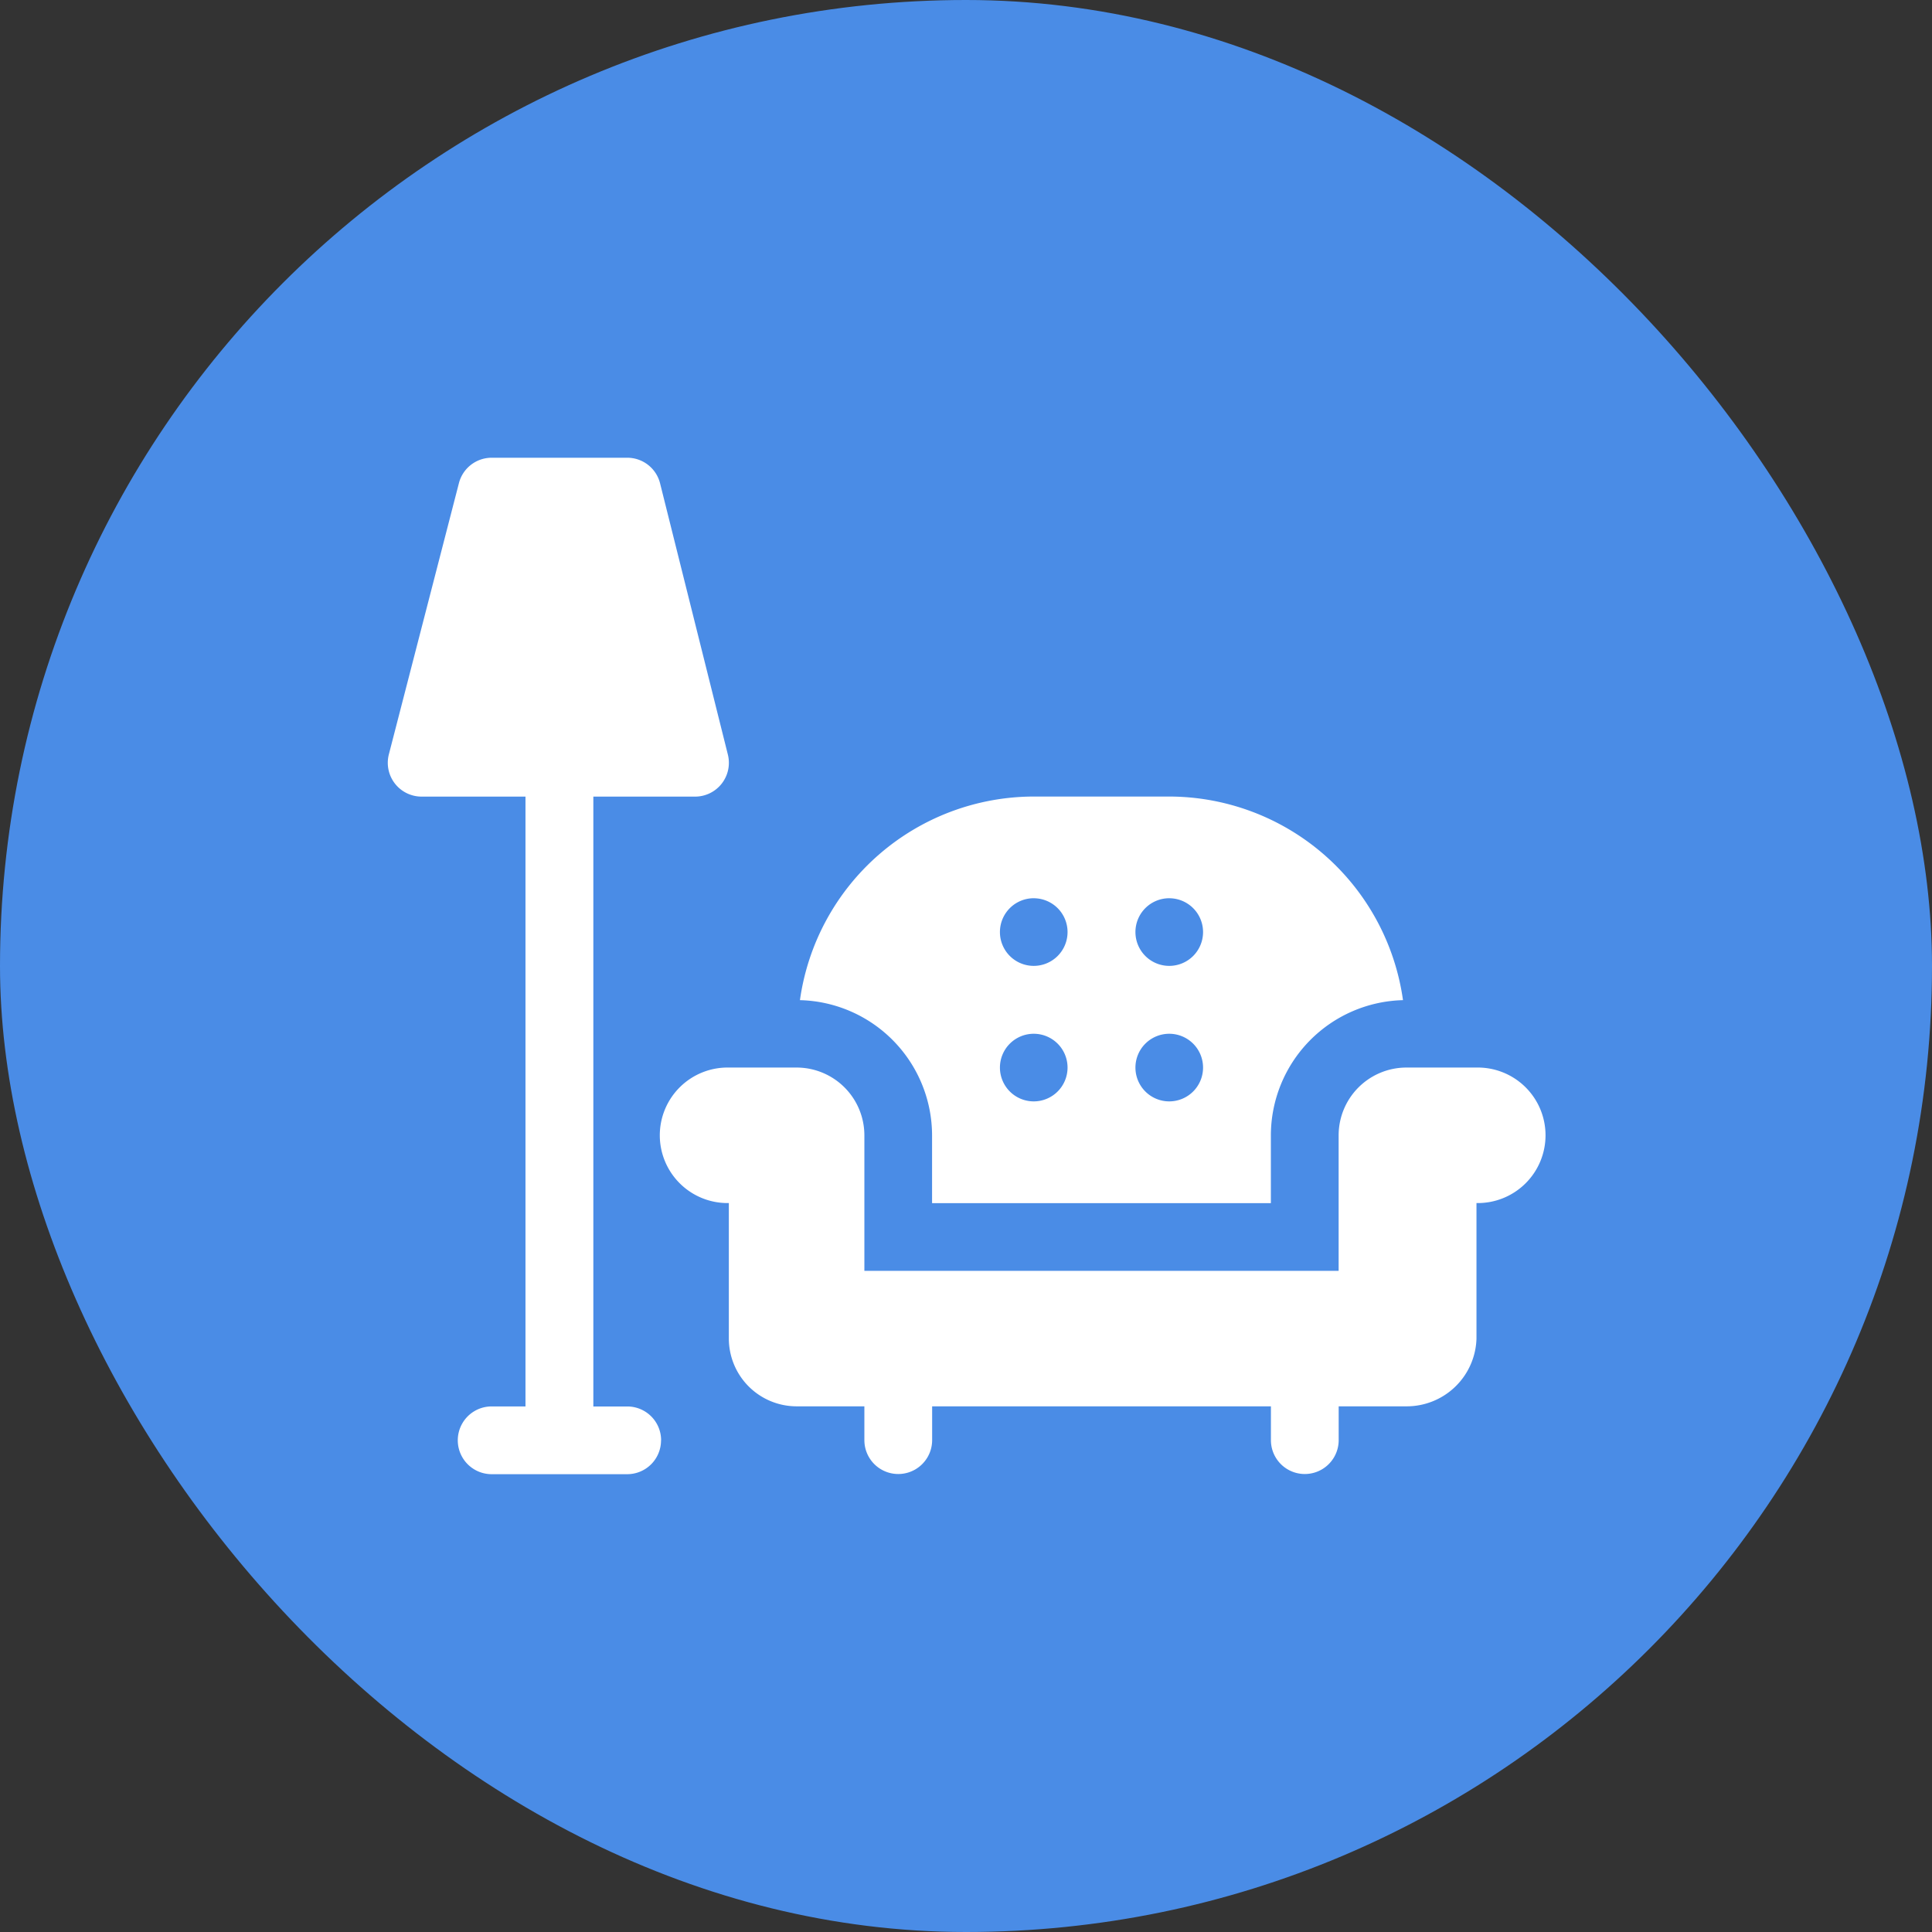
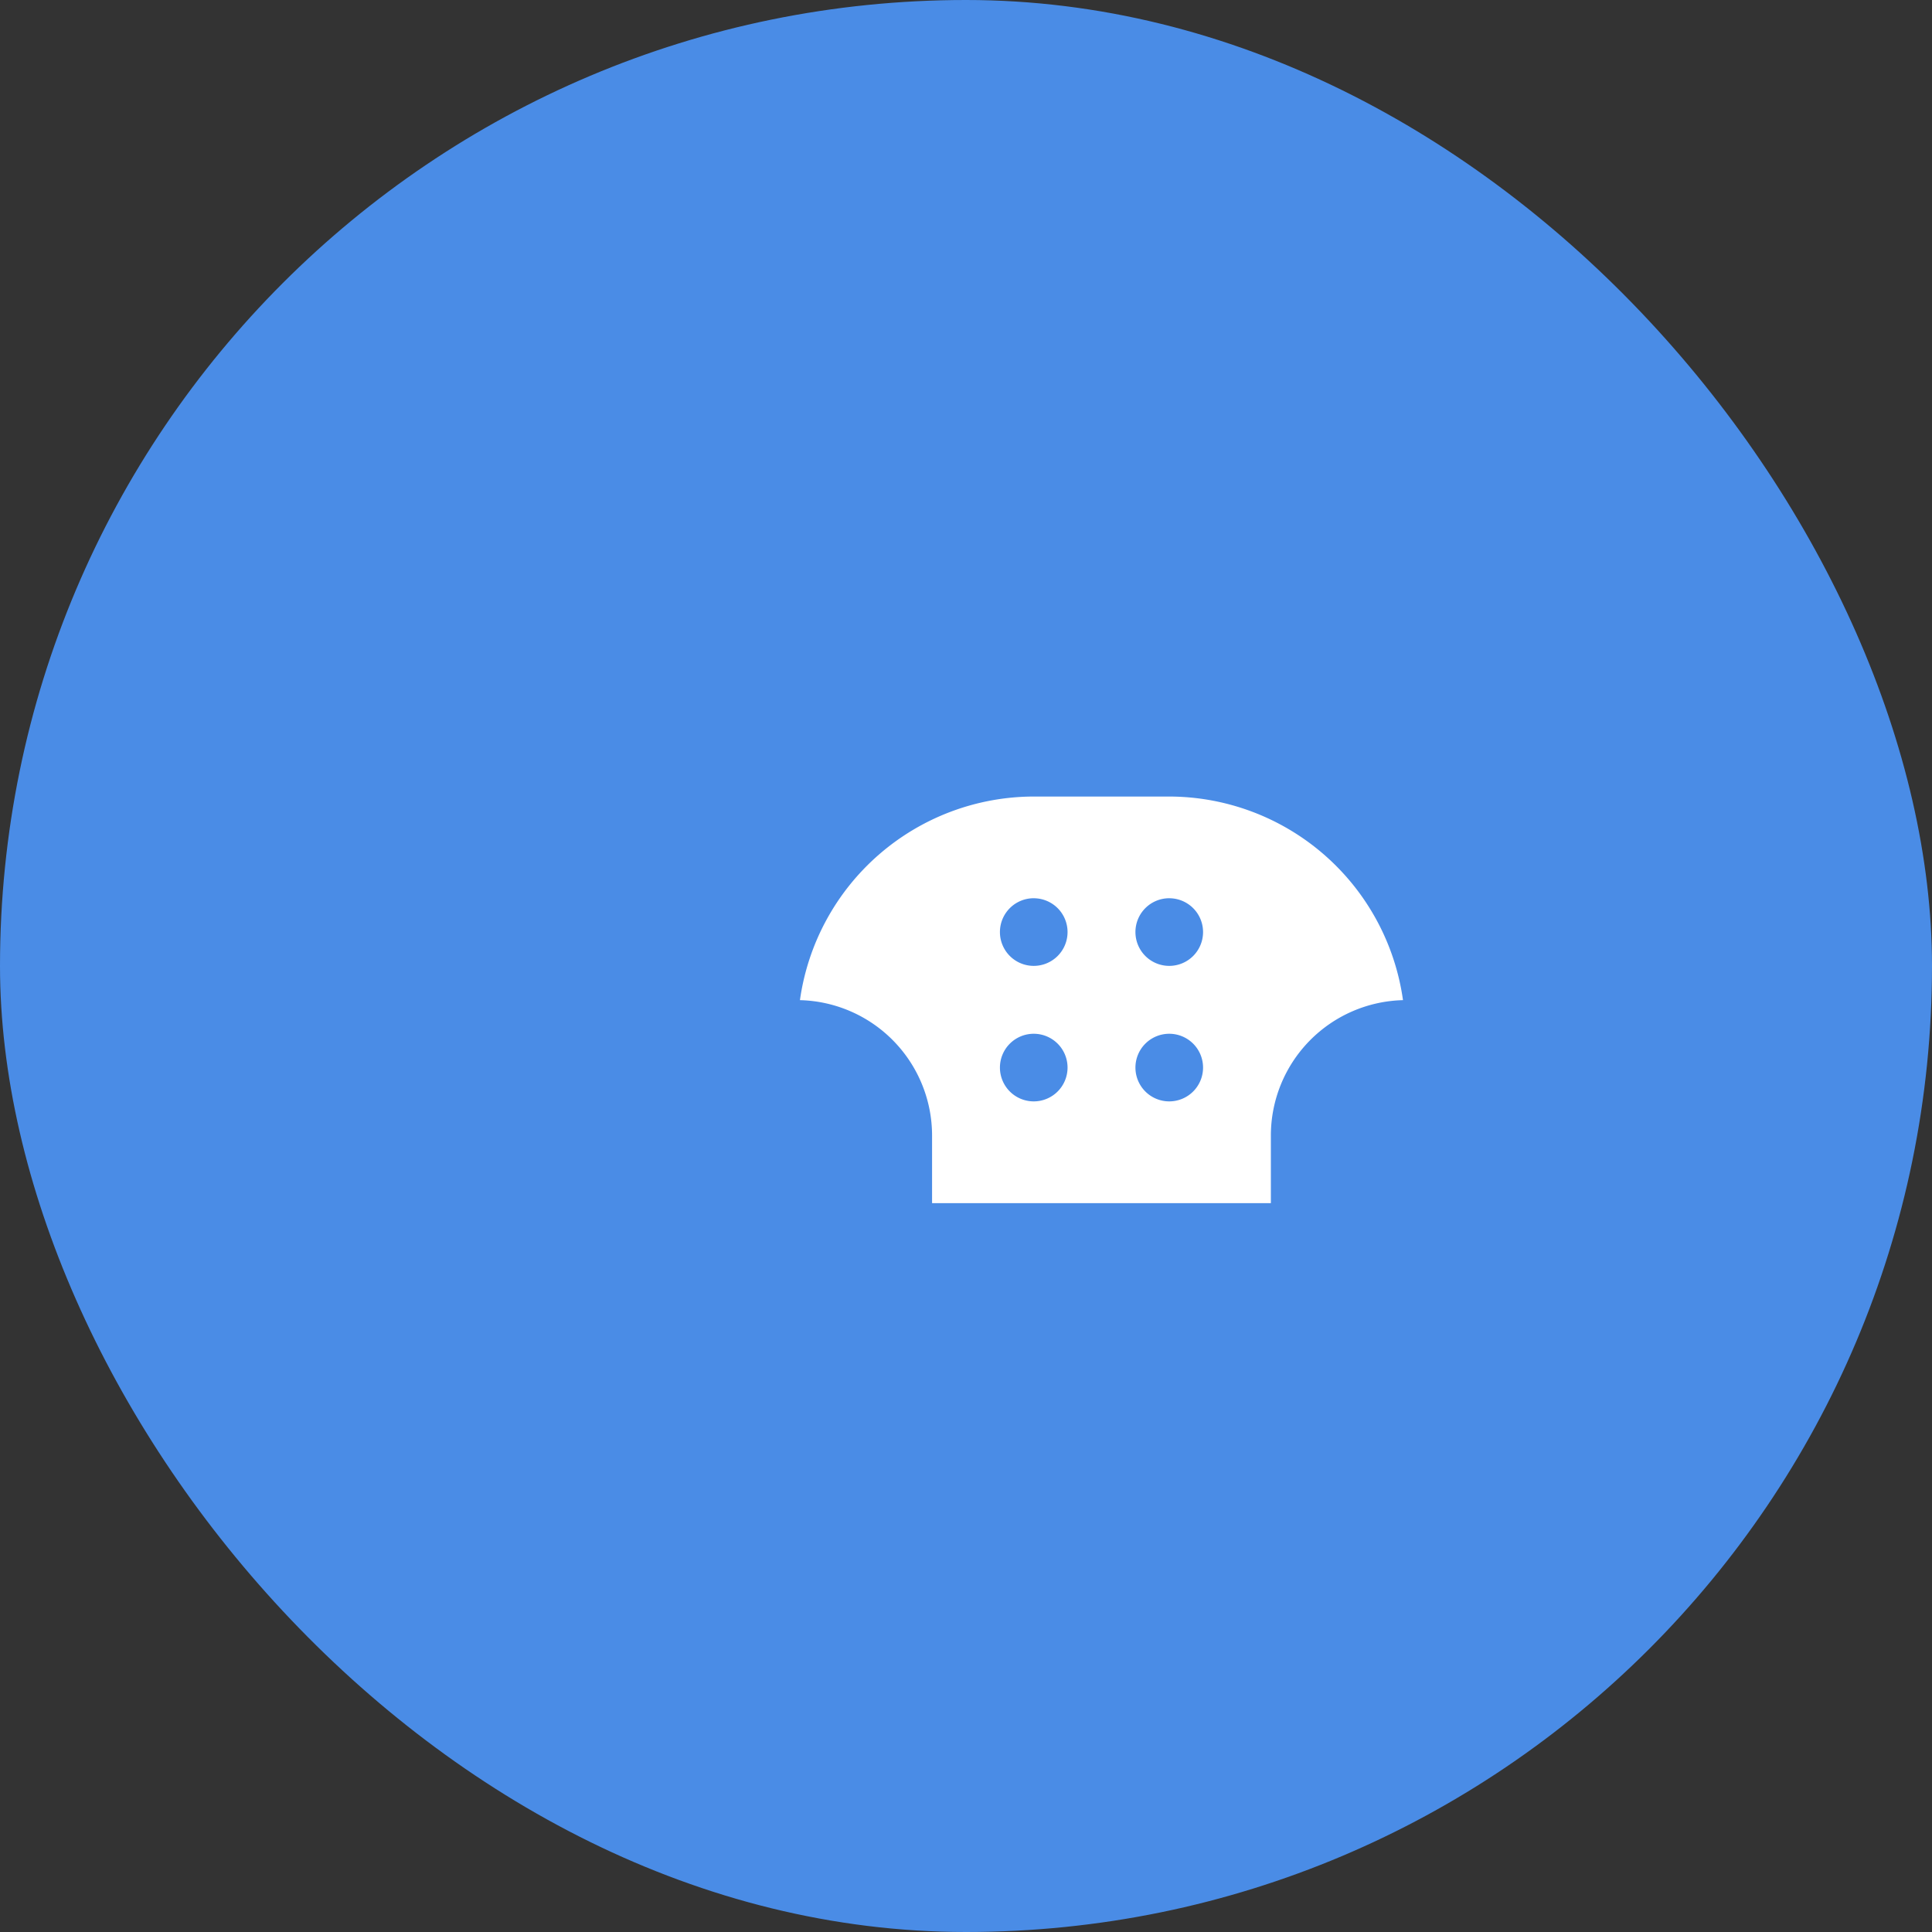
<svg xmlns="http://www.w3.org/2000/svg" width="80" height="80" viewBox="0 0 80 80">
  <rect x="0" y="0" width="80" height="80" fill="#333333" stroke="none" />
  <g transform="translate(-760 -2351)">
    <rect width="80" height="80" rx="40" transform="translate(760 2351)" fill="#4a8ce6" />
    <g transform="translate(776.059 2338.954)">
-       <path d="M11.316,71.685a1.4,1.4,0,0,0-1.4-1.4H8.51V45.032h4.208a1.4,1.4,0,0,0,1.362-1.742L11.275,32.067A1.4,1.4,0,0,0,9.913,31H4.3A1.4,1.4,0,0,0,2.94,32.067L.041,43.29A1.4,1.4,0,0,0,1.4,45.032H5.7V70.283H4.3a1.4,1.4,0,1,0,0,2.806H9.913a1.4,1.4,0,0,0,1.4-1.4Z" fill="#fff" />
-       <path d="M154.767,301h-2.9a2.808,2.808,0,0,0-2.806,2.806v5.611H129.423v-5.611A2.808,2.808,0,0,0,126.617,301h-2.806a2.806,2.806,0,1,0,0,5.611v5.611a2.808,2.808,0,0,0,2.806,2.806h2.806v1.4a1.4,1.4,0,1,0,2.806,0v-1.4h14.028v1.4a1.4,1.4,0,1,0,2.806,0v-1.4h2.806a2.89,2.89,0,0,0,2.9-2.806v-5.611a2.806,2.806,0,1,0,0-5.611Z" transform="translate(-109.69 -244.749)" fill="#fff" />
      <path d="M202,197.837v-2.806a5.61,5.61,0,0,1,5.471-5.6,9.791,9.791,0,0,0-9.68-8.431h-5.611a9.791,9.791,0,0,0-9.68,8.431,5.61,5.61,0,0,1,5.471,5.6v2.806Zm-4.208-12.625a1.4,1.4,0,1,1-1.4,1.4A1.4,1.4,0,0,1,197.793,185.211Zm0,5.611a1.4,1.4,0,1,1-1.4,1.4A1.4,1.4,0,0,1,197.793,190.823Zm-5.611-5.611a1.4,1.4,0,1,1-1.4,1.4A1.4,1.4,0,0,1,192.182,185.211Zm0,5.611a1.4,1.4,0,1,1-1.4,1.4A1.4,1.4,0,0,1,192.182,190.823Z" transform="translate(-165.435 -135.971)" fill="#fff" />
    </g>
  </g>
</svg>